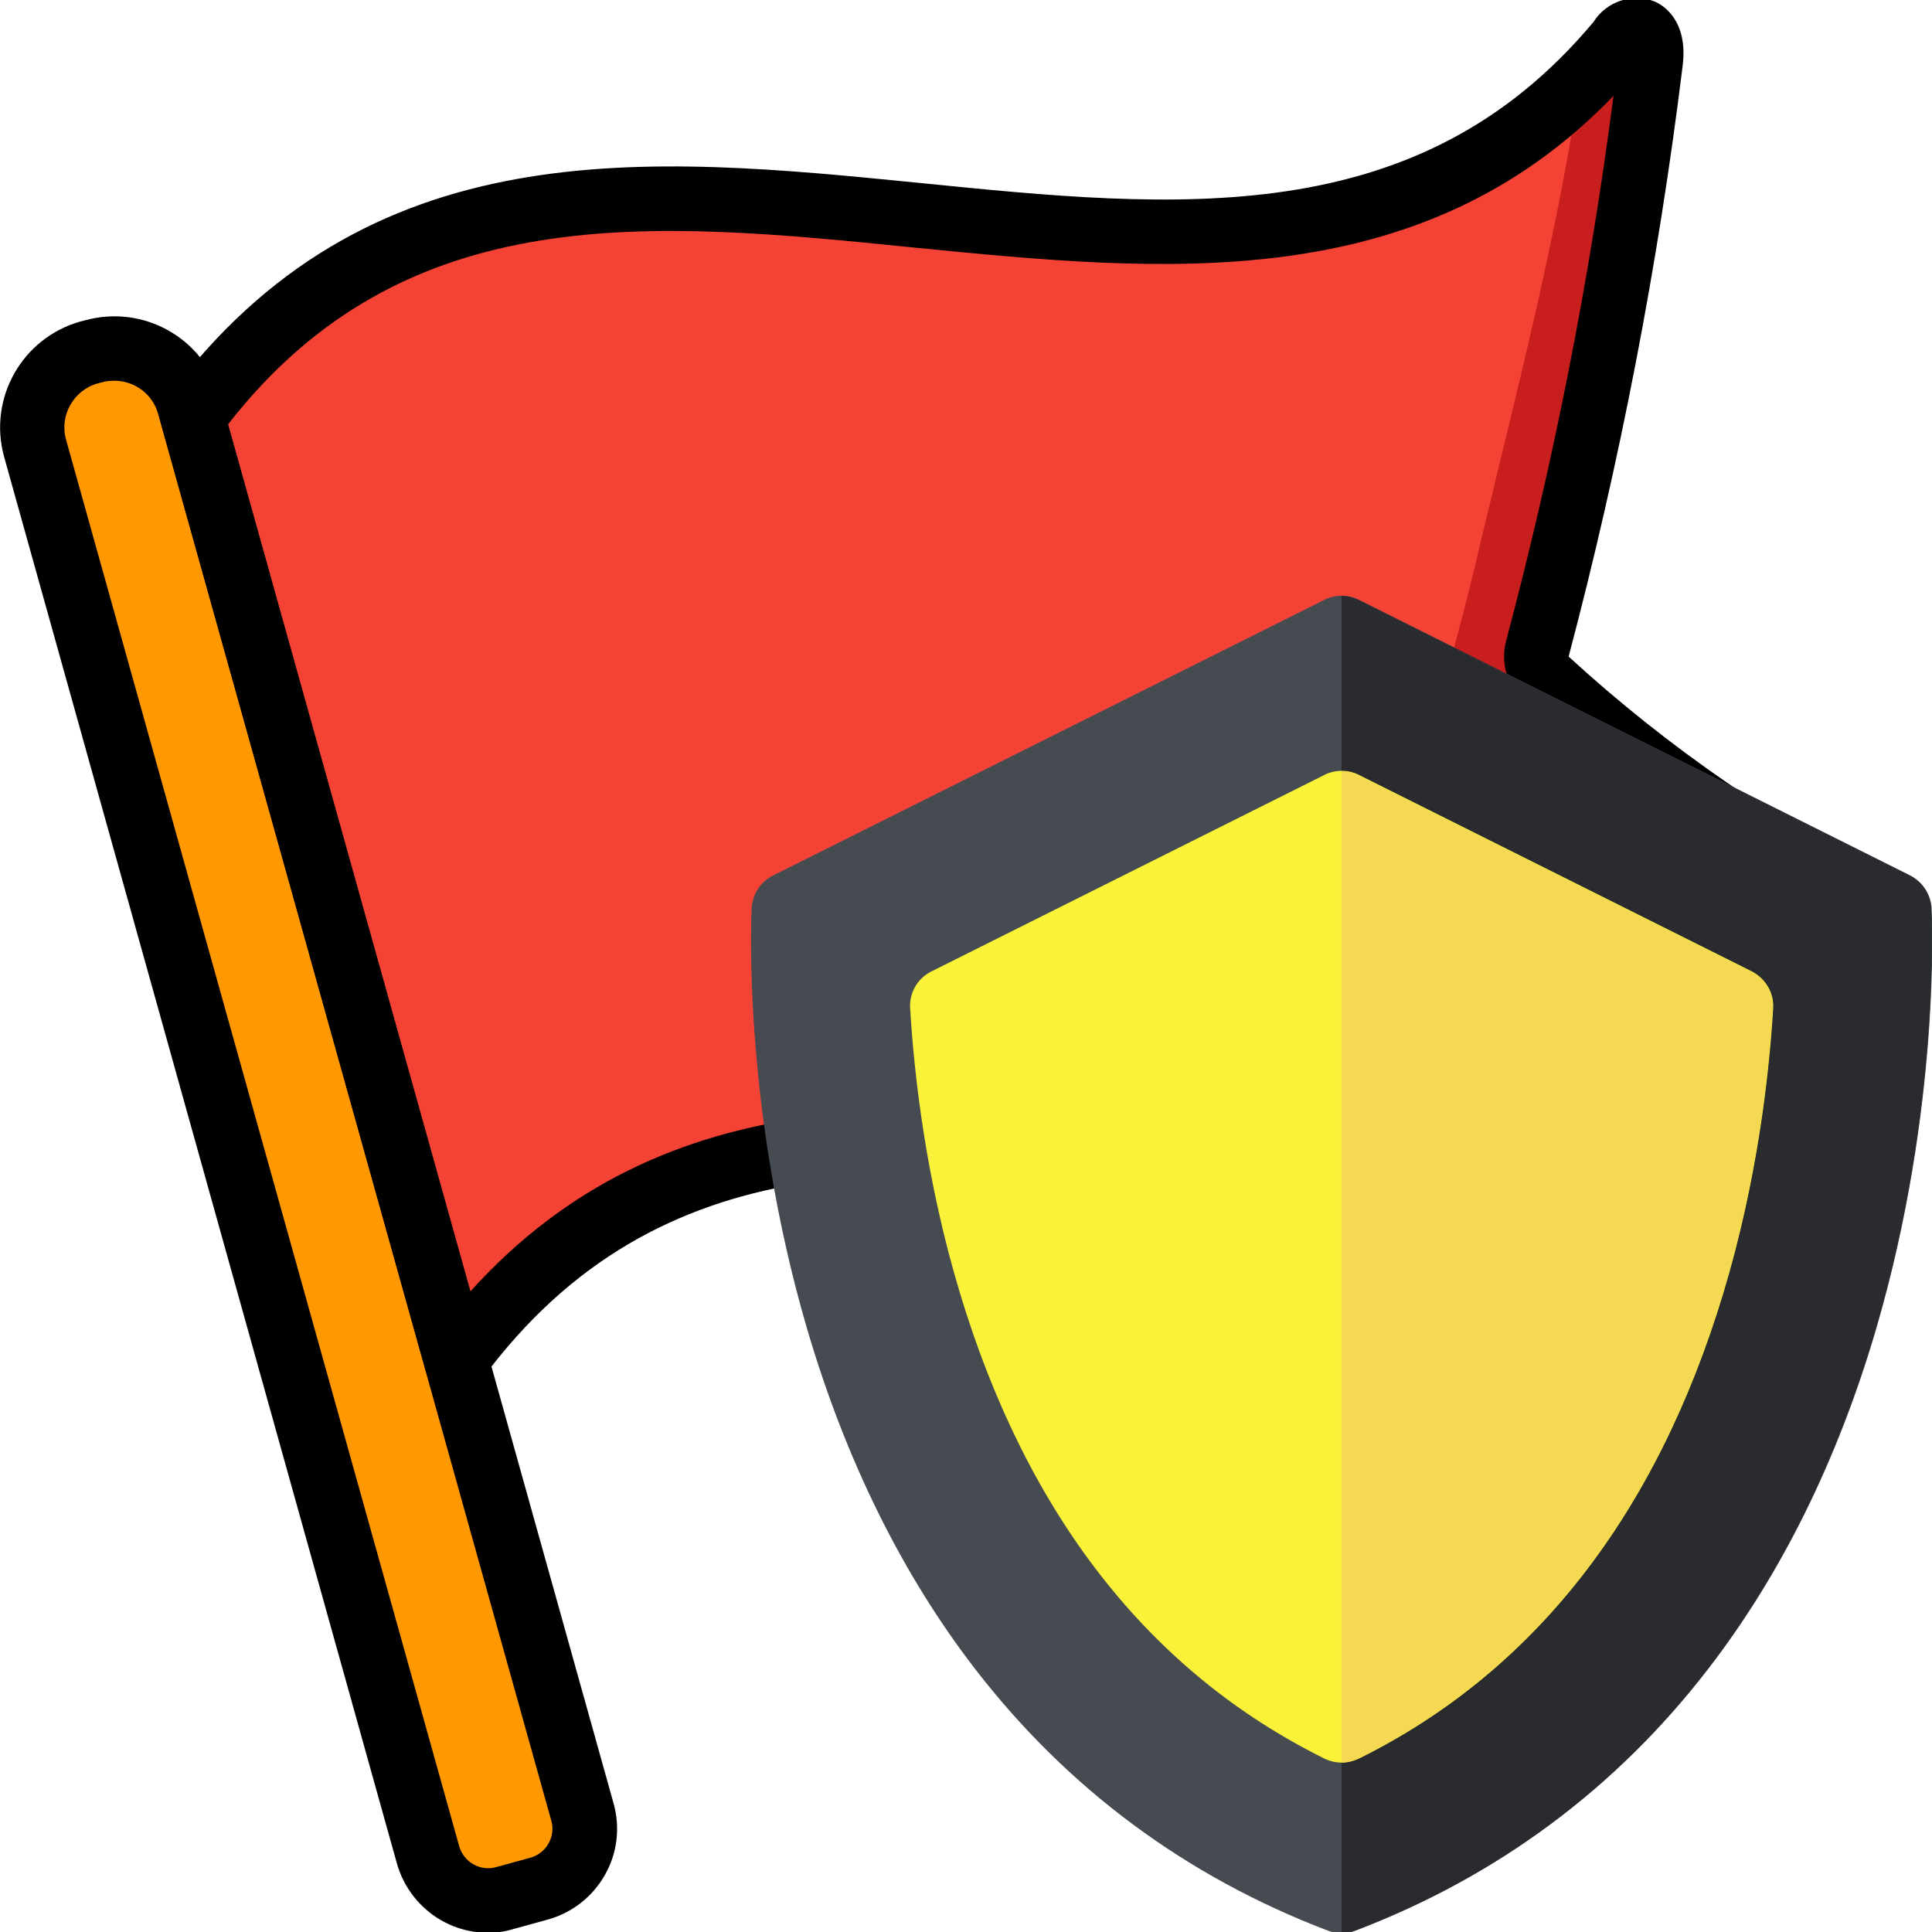
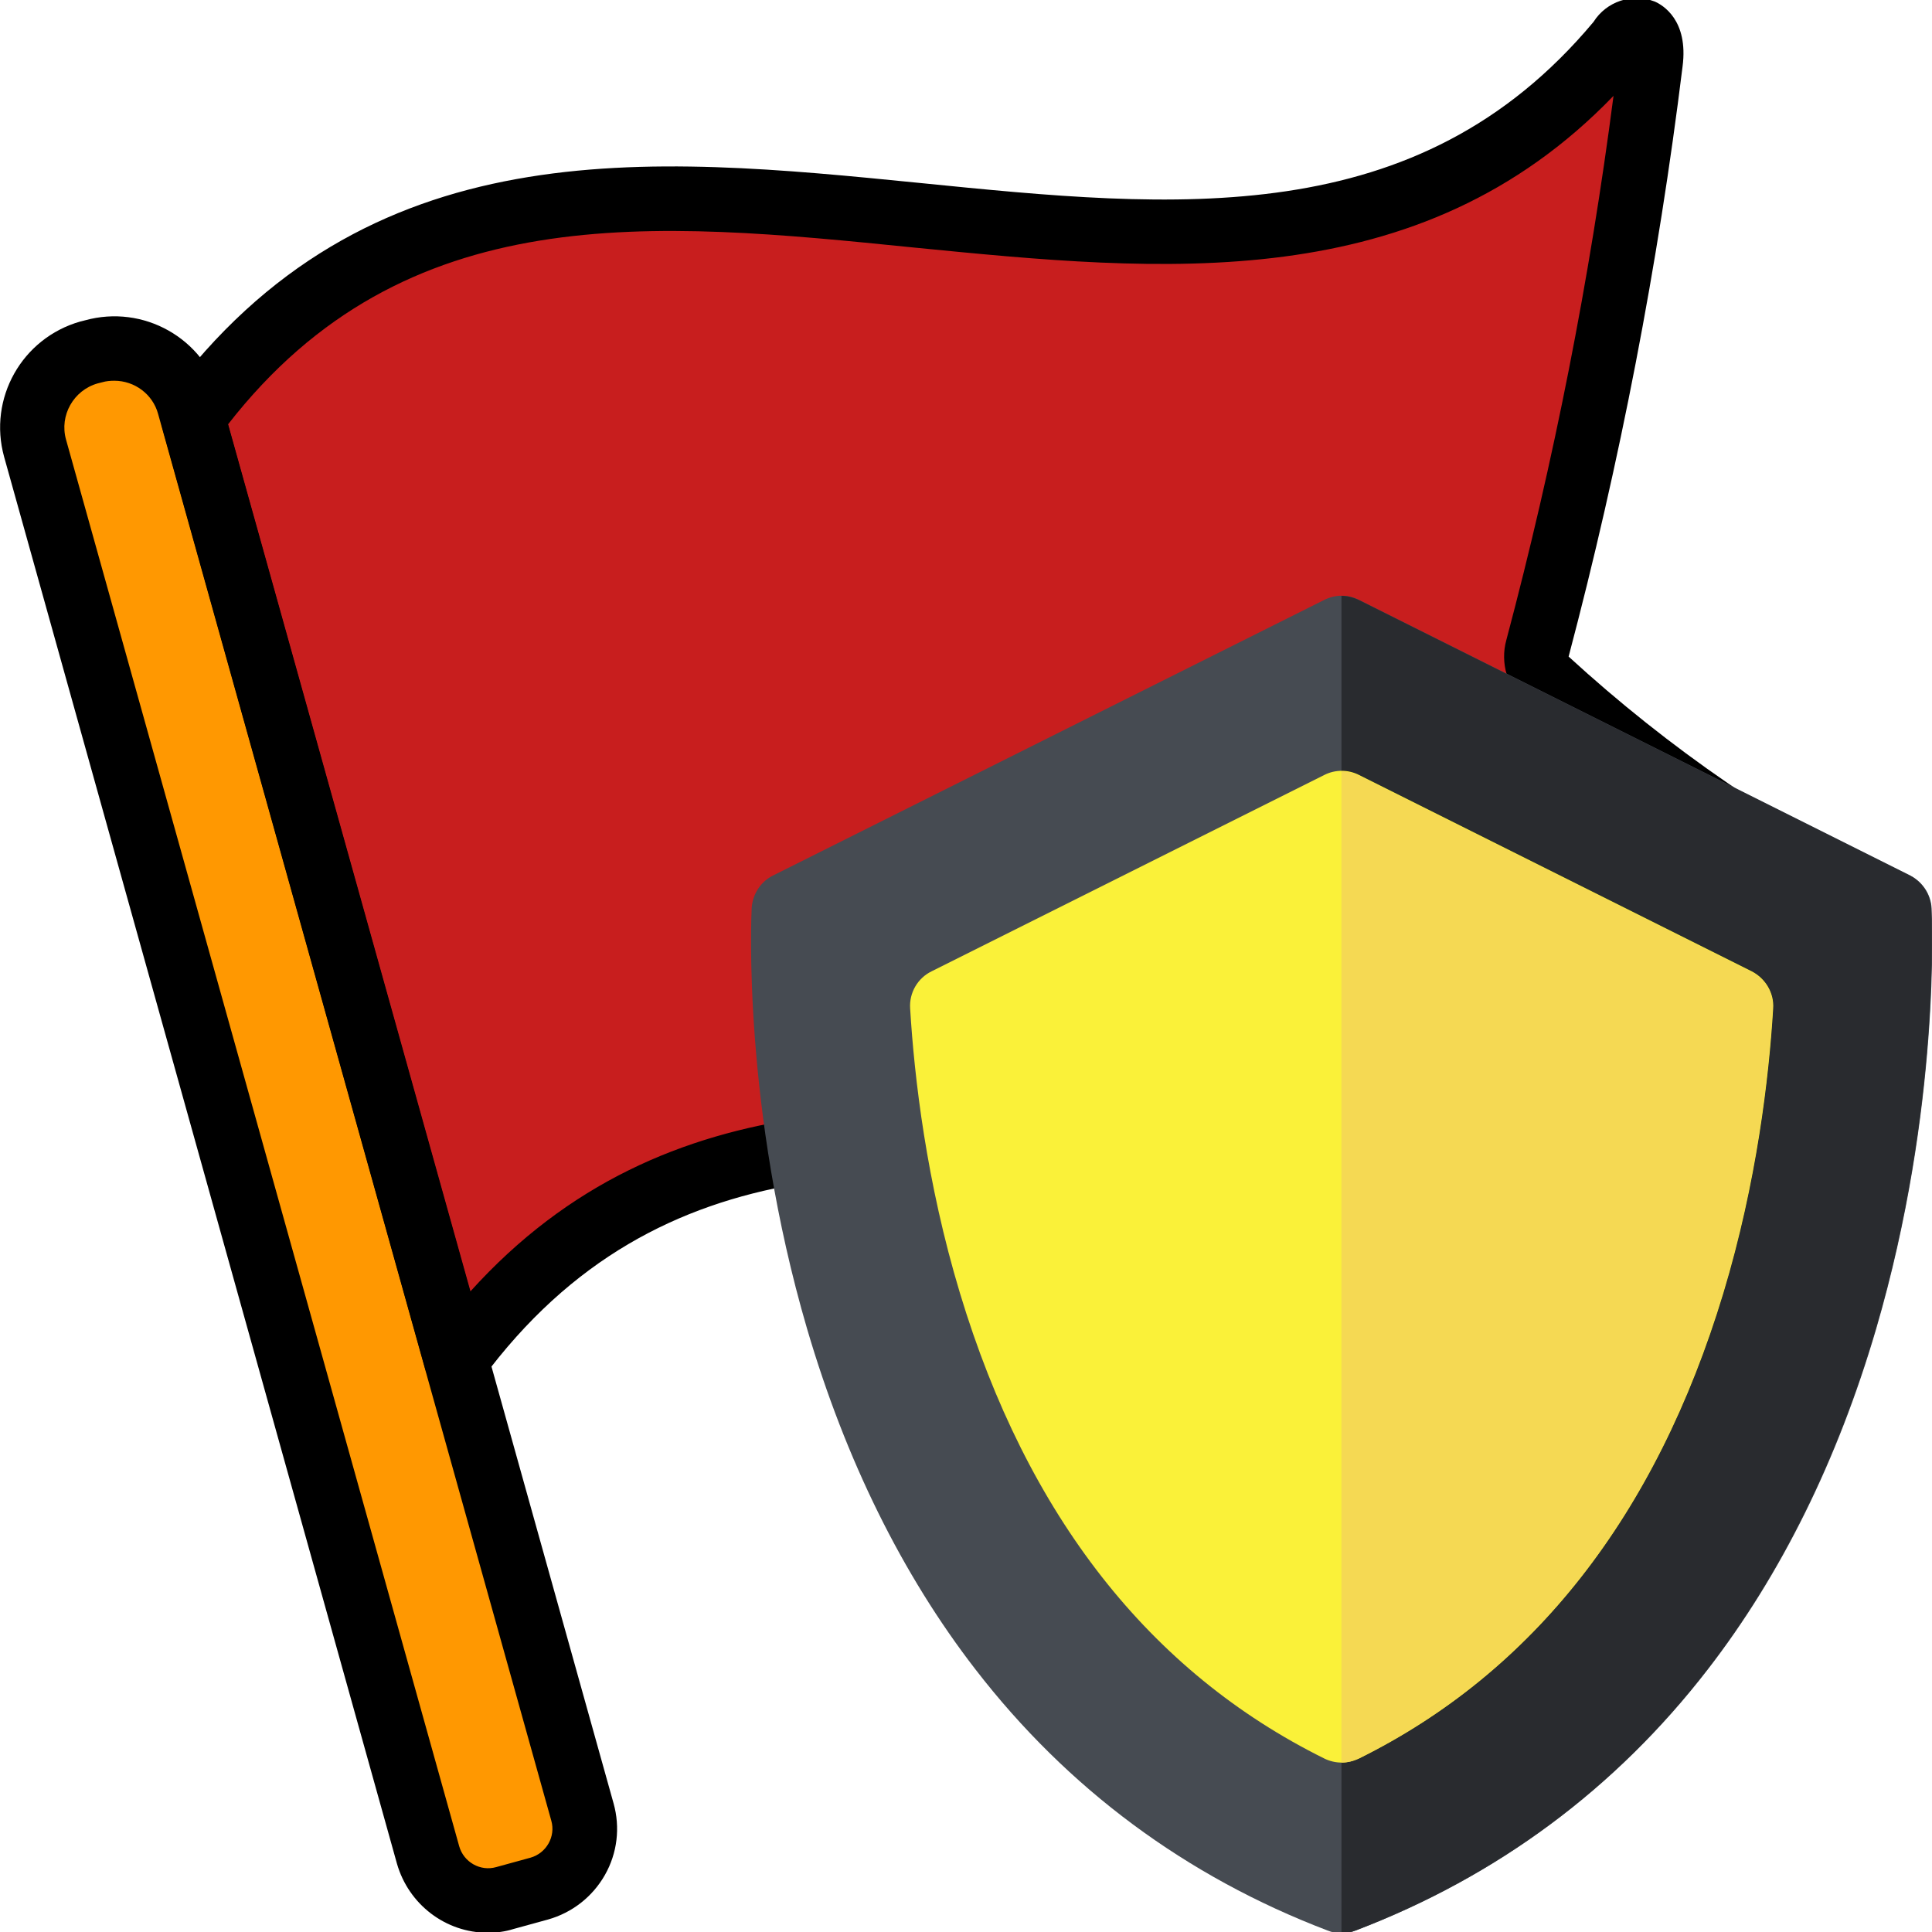
<svg xmlns="http://www.w3.org/2000/svg" version="1.1" id="Слой_1" x="0px" y="0px" viewBox="0 0 512 512" style="enable-background:new 0 0 512 512;" xml:space="preserve">
  <style type="text/css">
	.st0{fill:#E64C3C;}
	.st1{fill:#C81E1E;}
	.st2{fill:#F44335;}
	.st3{fill:#FF9801;}
	.st4{fill:#464B52;}
	.st5{fill:#292B2F;}
	.st6{fill:#FAF139;}
	.st7{fill:#F5D953;}
</style>
  <g id="Page-1">
    <g id="_x30_37---Waypoint-Flag" transform="translate(0 -1)">
      <path id="Shape" class="st0" d="M498.7,262.1C397.3,383.3,219,228.6,120.9,361.4l-5.6-20v-0.1c-19.5-69.9-39.1-139.8-58.6-209.7    c-1.9-6.7-3.7-13.3-5.5-20c98-132.9,276.5,21.8,377.8-99.3c4.9-6,9.6-3.4,8.6,5.3c-0.5,4.1-1.1,8.2-1.6,12.2    c-5.9,42.7-13.1,80.6-21.2,114.9c-2.3,9.6-4.6,18.9-7.1,28.1c-0.2,0.6-0.3,1.3-0.3,2c-0.1,2.4,0.9,4.7,2.6,6.3    c25.4,23.1,53.6,42.9,83.8,59.1c2.4,1.2,4.7,2.3,7,3.3C504.6,245.2,503.6,256.1,498.7,262.1L498.7,262.1z" />
      <path id="Shape_1_" class="st1" d="M498.7,262.1c-5.5,6.7-11.7,12.8-18.3,18.3c-92.4,76.7-233-18.9-327.7,49.2h-0.1    c-12.1,8.9-22.8,19.7-31.7,31.8c-1.9-6.7-16.6-7.4-18.5-14.1v-0.1c-0.2-0.6-0.3-1.1-0.5-1.7c-19.4-69.3-38.7-138.6-58.1-208    c-1.9-6.7,9.2-19.2,7.3-25.9c43.4-58.8,102.6-61.3,163.8-56.3c67.2,5.5,136.9,20.1,191-21c8.5-6.4,16.3-13.8,23-22    c4.9-6,9.6-3.4,8.6,5.3c-0.5,4.1-1.1,8.2-1.6,12.2c-5.9,42.7-13.1,80.6-21.2,114.9c-2.3,9.6-4.6,18.9-7.1,28.1    c-0.2,0.6-0.3,1.3-0.3,2c-0.1,2.4,0.9,4.7,2.6,6.3c25.4,23.1,53.6,42.9,83.8,59.1c2.4,1.2,4.7,2.3,7,3.3    C504.6,245.2,503.6,256.1,498.7,262.1L498.7,262.1z" />
-       <path id="Shape_2_" class="st2" d="M481.4,279.3c-0.3,0.4-0.7,0.8-1,1.2c-92.4,76.7-233-18.9-327.7,49.2h-0.1    c-17.7,2.7-17.1,30-33.1,38.3c-19.4-69.3-56.3-161-75.7-230.4c-1.9-6.7,9.2-19.2,7.3-25.9c43.4-58.8,102.6-61.3,163.8-56.3    C282,60.9,364,67.6,418.1,26.6c-6.1,40.1-17.7,84.2-25.6,117.6c-2.6,11.1-5.3,21.8-8.2,32.3c-0.2,0.7-0.3,1.5-0.3,2.2    c-0.1,2.7,1,5.4,3,7.3c34,29.6,58.6,53.2,88.6,68.1c2.7,1.4,5.4,2.6,8,3.8C488.1,259.8,487,272.4,481.4,279.3z" />
      <path id="Shape_3_" class="st3" d="M23.6,94.4l1.2-0.3c5.3-1.5,10.9-0.8,15.6,1.9c4.8,2.7,8.3,7.1,9.7,12.4l104.1,372.8    c2.4,8.8-2.7,17.9-11.4,20.3l-9.1,2.5c-8.8,2.4-17.9-2.7-20.3-11.4L9.3,119.8C6.2,108.8,12.6,97.5,23.6,94.4L23.6,94.4z" />
      <g>
        <path id="Shape_4_" d="M129.3,513.2c-11.2,0-21-7.5-24.1-18.3L1.1,122.1c-4.3-15.5,4.7-31.5,20.2-35.9l1.2-0.3     C38,81.6,54,90.6,58.4,106.1l104.2,372.8c1.8,6.4,1,13.2-2.3,19c-3.3,5.8-8.7,10-15.1,11.8h0l-9.1,2.5     C133.9,512.9,131.6,513.2,129.3,513.2L129.3,513.2z M30.3,101.9c-1.1,0-2.2,0.1-3.2,0.4l-1.2,0.3c-6.4,1.8-10.2,8.5-8.4,14.9     l104.2,372.8c1.2,4.2,5.6,6.7,9.8,5.5l9.1-2.5c4.2-1.2,6.7-5.6,5.5-9.8L41.9,110.7C40.5,105.5,35.7,101.9,30.3,101.9L30.3,101.9z     " />
        <path id="Shape_5_" d="M120.9,370c-0.5,0-1,0-1.5-0.1c-3.2-0.6-5.8-3-6.7-6.1L42.9,114c-0.7-2.5-0.2-5.2,1.3-7.4     c52.9-71.7,127.5-64.3,199.7-57.1c67.7,6.8,131.7,13.2,178.4-42.7c3.4-5.4,10.2-7.7,16.2-5.4c2.1,0.9,9,4.9,7.4,17.2     c-6.5,52.7-16.6,105-30.2,156.4c26.5,24.3,56.2,44.7,88.3,60.7c3.6,1.7,6.2,5,7,8.9c1.5,8.1-0.7,16.5-5.8,22.9l0,0     c-52.5,62.8-124,55.7-193.2,48.8c-70.5-7-137.1-13.7-184.3,50.2C126.1,368.7,123.6,370,120.9,370z M60.4,113.5l64.2,229.8     c52-57.7,121.6-50.7,189.1-44c67.7,6.8,131.7,13.2,178.4-42.7c1.4-1.9,2.2-4.2,2.4-6.5c-32.8-16.7-63.1-37.7-90.3-62.6     c-4.7-4.2-6.7-10.8-5-16.9c12.6-47.4,22.1-95.6,28.4-144.2C376,79.9,308.1,73.1,242.2,66.6C172.9,59.6,107.4,53.1,60.4,113.5     L60.4,113.5z M497.1,251.3l0.2,0.1L497.1,251.3z" />
      </g>
    </g>
  </g>
  <g>
    <g>
      <path class="st4" d="M355.5,512.3c-1.3,0-2.5-0.2-3.7-0.7c-37.5-14.3-68.9-37.6-93.3-69.2c-19.4-25.1-34.4-55.5-44.6-90.2    c-17.2-58.7-14.8-109.3-14.7-111.5c0.2-3.7,2.4-7.1,5.7-8.7l146-73c2.9-1.5,6.4-1.5,9.3,0l146,73c3.3,1.7,5.5,5,5.7,8.7    c0.1,2.1,2.5,52.7-14.7,111.5c-10.2,34.8-25.2,65.1-44.6,90.2c-24.4,31.6-55.8,54.9-93.3,69.2C358,512.1,356.8,512.3,355.5,512.3    L355.5,512.3z" />
    </g>
    <path class="st5" d="M506.1,232l-146-73c-1.5-0.7-3.1-1.1-4.6-1.1v354.4c1.3,0,2.5-0.2,3.7-0.7c37.5-14.3,68.9-37.6,93.3-69.2   c19.4-25.1,34.4-55.5,44.6-90.2c17.2-58.7,14.8-109.3,14.7-111.5C511.6,237,509.4,233.7,506.1,232L506.1,232z" />
    <g>
      <path class="st6" d="M355.5,467.1c-1.6,0-3.2-0.4-4.6-1.1c-46.2-22.9-78.7-64.3-96.5-123.3c-8.9-29.5-12.1-57.2-13.2-75.4    c-0.3-4.2,2-8.1,5.7-9.9l104-52c2.9-1.5,6.4-1.5,9.3,0l104,52c3.7,1.9,6,5.8,5.7,9.9c-1.1,18.1-4.3,45.9-13.2,75.4    c-17.8,58.9-50.3,100.4-96.5,123.3C358.7,466.7,357.1,467.1,355.5,467.1L355.5,467.1z" />
    </g>
    <path class="st7" d="M464.1,257.5l-104-52c-1.5-0.7-3.1-1.1-4.6-1.1v262.7c1.6,0,3.2-0.4,4.6-1.1c46.2-22.9,78.7-64.3,96.5-123.3   c8.9-29.5,12.1-57.2,13.2-75.4C470.1,263.2,467.8,259.3,464.1,257.5z" />
  </g>
</svg>